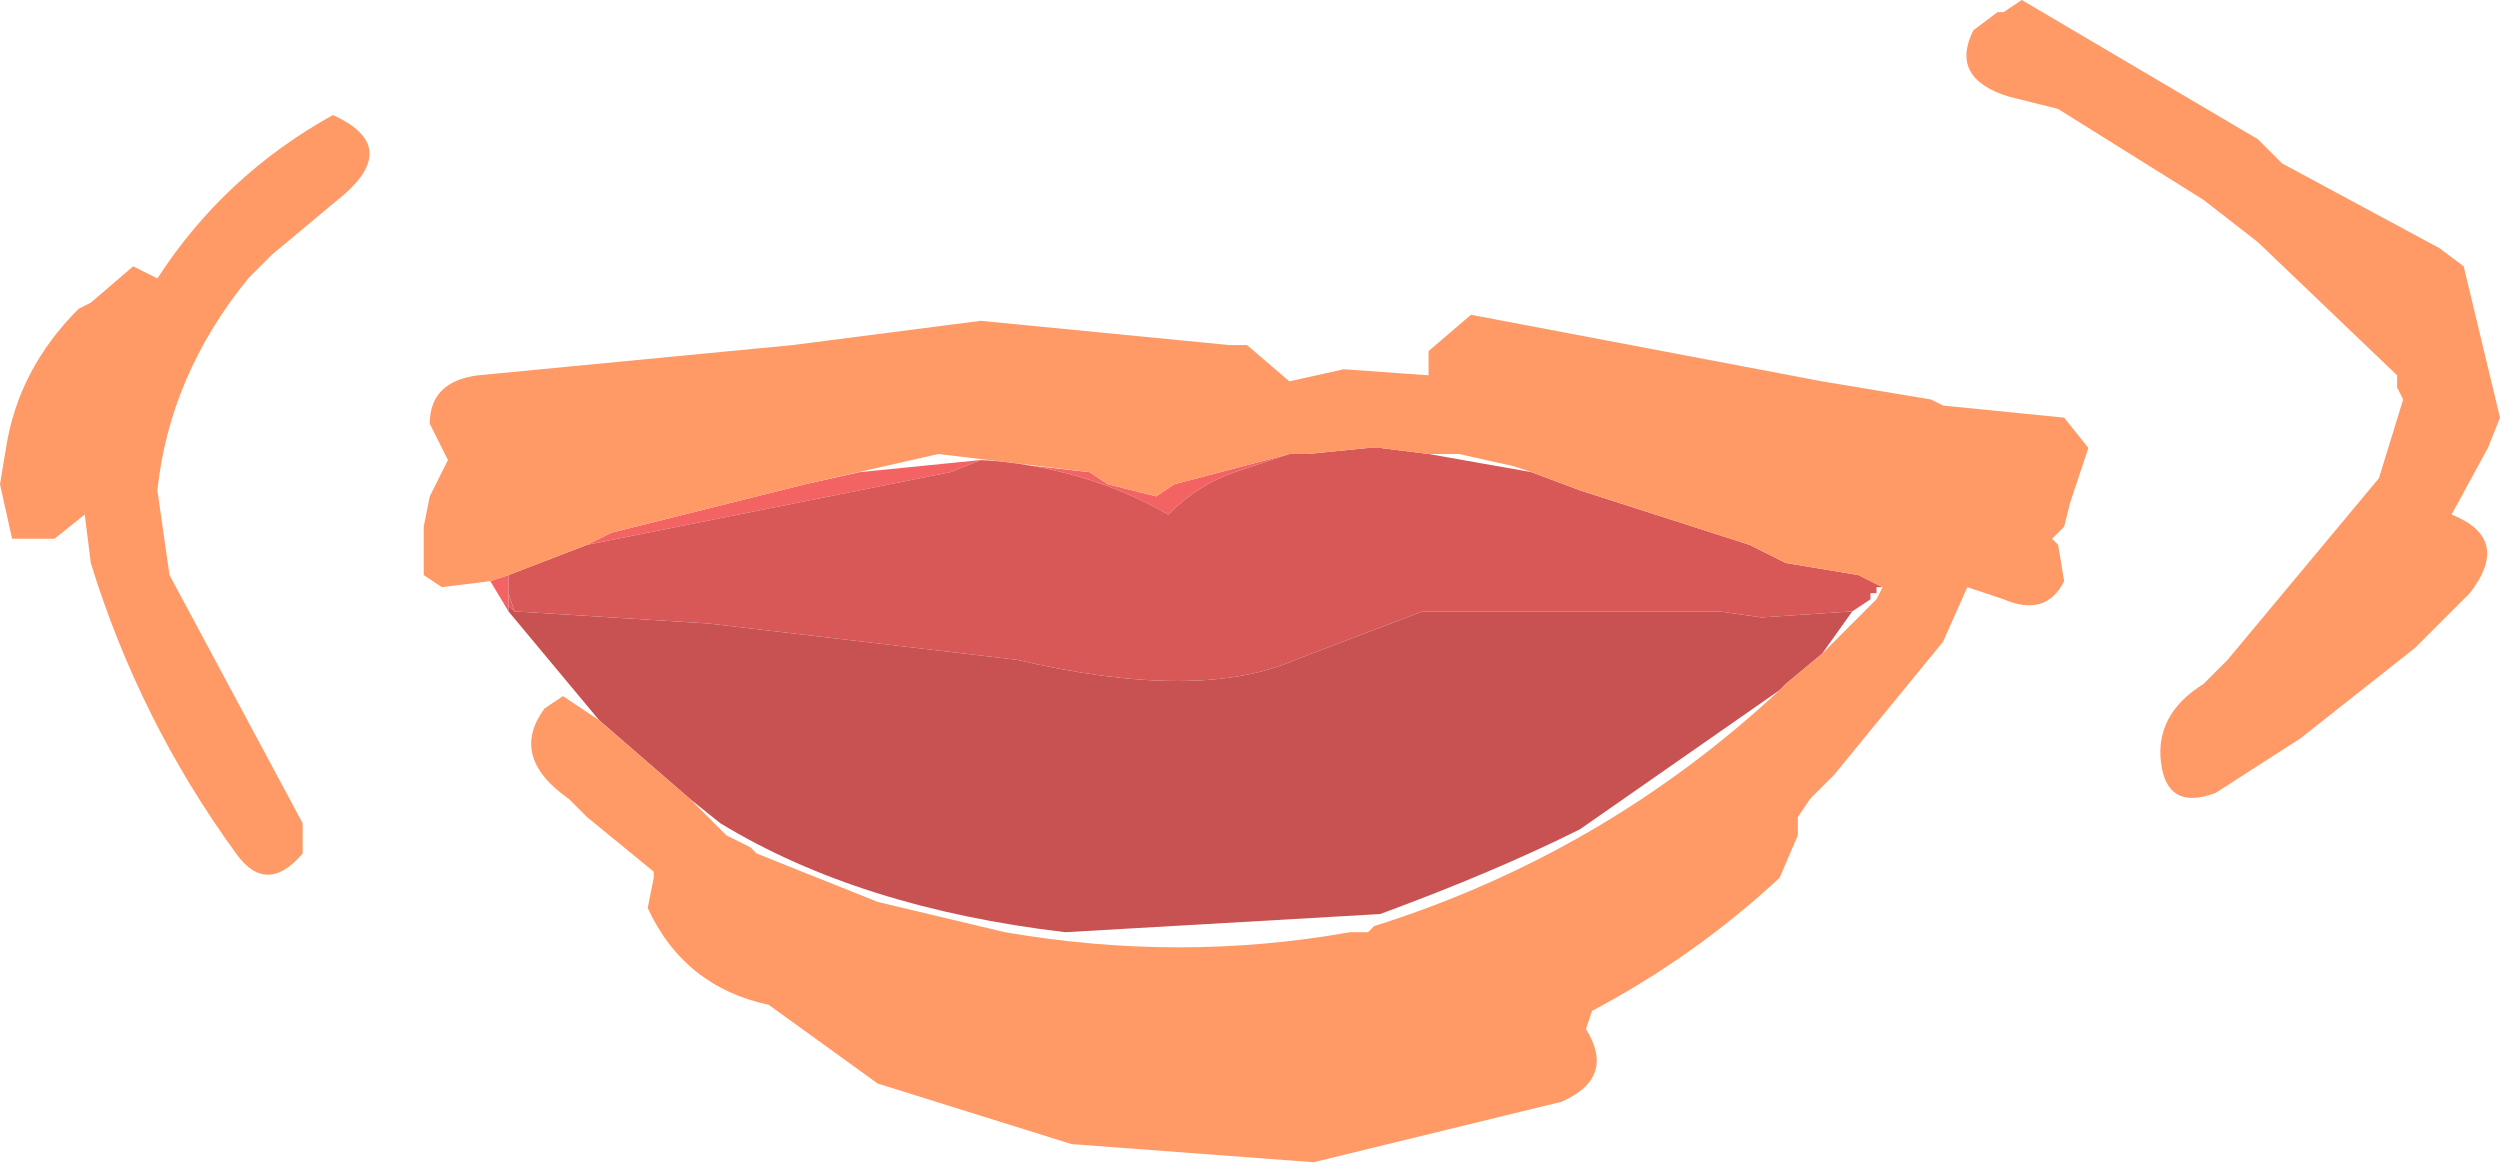
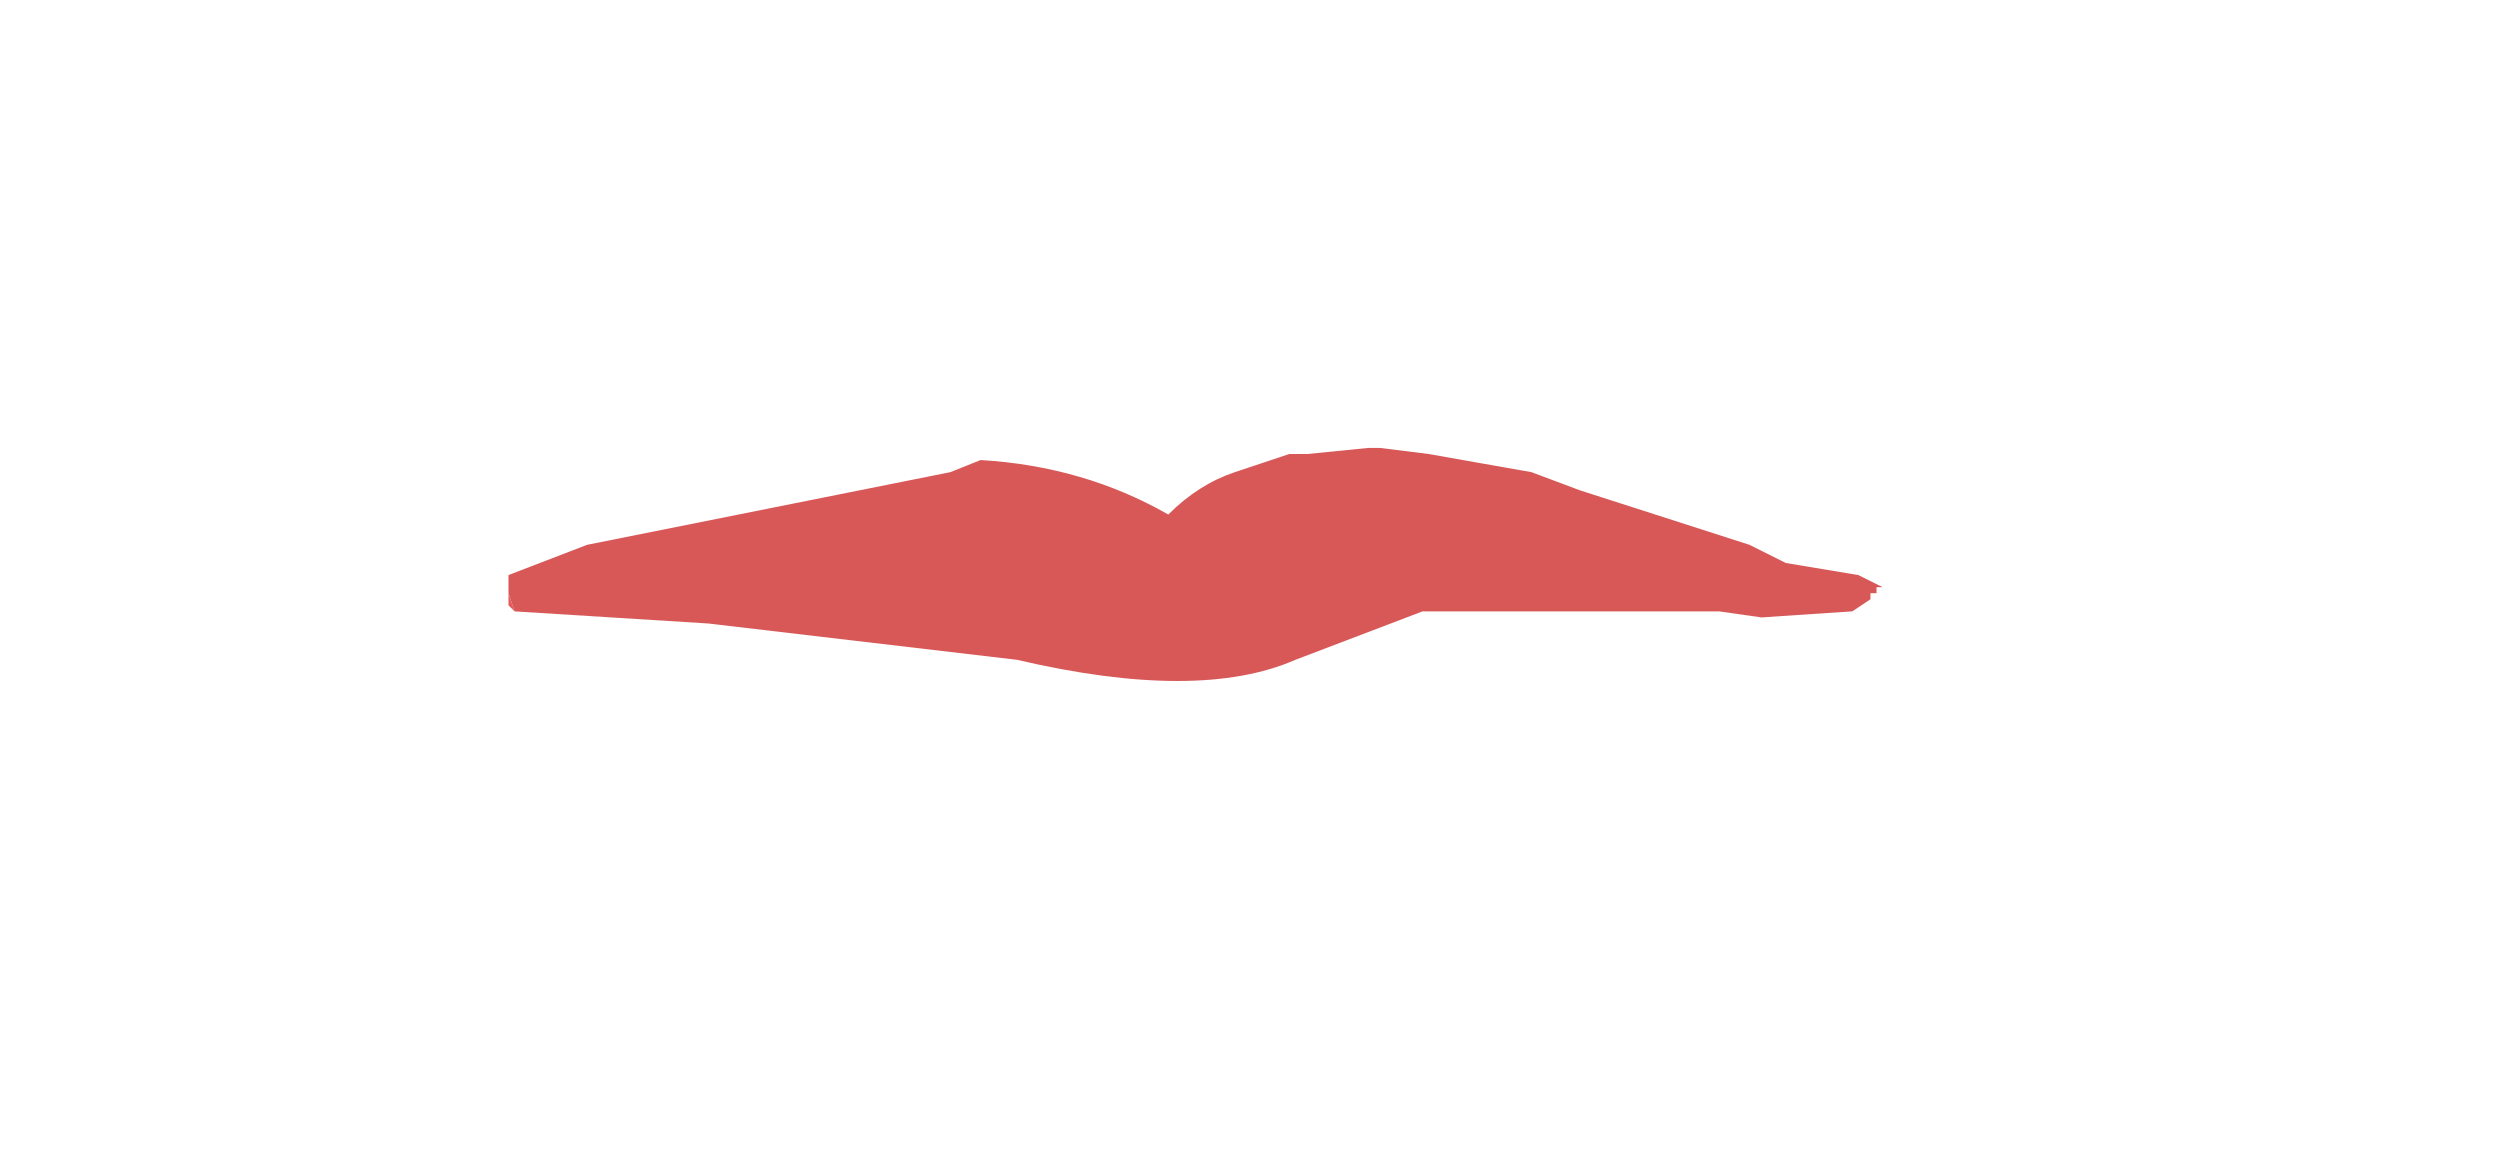
<svg xmlns="http://www.w3.org/2000/svg" height="9.65px" width="20.65px">
  <g transform="matrix(1.0, 0.0, 0.0, 1.0, 12.65, -9.55)">
-     <path d="M-8.45 14.6 L-8.6 14.35 -8.45 14.3 -8.45 14.4 -8.45 14.45 -8.45 14.55 -8.45 14.6 M-7.8 14.05 L-7.6 13.95 -6.0 13.55 -5.55 13.45 -4.55 13.35 -3.65 13.45 -3.5 13.55 -3.1 13.65 -2.95 13.55 -2.0 13.3 -2.45 13.45 Q-2.75 13.55 -3.0 13.8 -3.7 13.4 -4.55 13.35 L-4.8 13.45 -7.8 14.05" fill="#f36363" fill-rule="evenodd" stroke="none" />
    <path d="M-8.45 14.55 L-8.45 14.45 -8.4 14.6 -8.45 14.55" fill="#e25c5c" fill-rule="evenodd" stroke="none" />
    <path d="M-8.45 14.3 L-7.8 14.05 -4.8 13.45 -4.55 13.35 Q-3.7 13.4 -3.0 13.8 -2.75 13.55 -2.45 13.45 L-2.0 13.3 -1.9 13.3 -1.85 13.3 -1.35 13.25 -1.25 13.25 -0.85 13.3 0.0 13.45 0.4 13.6 1.8 14.05 2.1 14.2 2.7 14.3 2.9 14.4 2.85 14.4 2.85 14.45 2.8 14.45 2.8 14.5 2.65 14.6 1.9 14.65 1.55 14.6 -0.9 14.6 -1.95 15.0 Q-2.75 15.35 -4.25 15.0 L-6.8 14.7 -8.4 14.6 -8.45 14.45 -8.45 14.4 -8.45 14.3" fill="#d85858" fill-rule="evenodd" stroke="none" />
-     <path d="M-7.7 15.5 L-8.45 14.6 -8.45 14.55 -8.4 14.6 -6.8 14.7 -4.25 15.0 Q-2.75 15.35 -1.95 15.0 L-0.9 14.6 1.55 14.6 1.9 14.65 2.65 14.6 2.4 14.95 2.1 15.2 2.05 15.25 0.4 16.4 Q-0.3 16.75 -1.25 17.1 L-3.85 17.25 Q-5.55 17.05 -6.7 16.35 L-6.95 16.15 -7.7 15.5" fill="#c85151" fill-rule="evenodd" stroke="none" />
-     <path d="M3.9 9.65 L4.05 9.55 6.0 10.7 6.2 10.9 7.5 11.6 7.7 11.75 8.0 13.0 7.9 13.25 7.6 13.8 Q8.1 14.0 7.75 14.45 L7.3 14.9 6.35 15.65 5.65 16.1 Q5.25 16.25 5.2 15.85 5.15 15.45 5.55 15.2 L5.75 15.0 7.0 13.5 7.2 12.85 7.15 12.75 7.15 12.65 6.0 11.55 5.55 11.2 4.75 10.7 4.35 10.45 3.95 10.35 Q3.45 10.2 3.65 9.8 L3.85 9.65 3.9 9.65 M-8.6 14.35 L-9.0 14.4 -9.15 14.3 -9.15 13.95 -9.15 13.9 -9.1 13.65 -8.95 13.35 -9.1 13.05 Q-9.1 12.7 -8.7 12.65 L-6.1 12.4 -4.55 12.2 -2.5 12.4 -2.35 12.4 -2.0 12.7 -1.55 12.6 -0.85 12.65 -0.85 12.45 -0.5 12.15 2.4 12.7 3.3 12.85 3.4 12.9 4.4 13.0 4.6 13.25 4.45 13.7 4.4 13.9 4.3 14.0 4.35 14.05 4.4 14.35 Q4.25 14.65 3.9 14.5 L3.6 14.4 3.4 14.85 2.5 15.95 2.3 16.15 2.2 16.3 2.2 16.45 2.05 16.8 Q1.35 17.45 0.5 17.9 L0.45 18.05 Q0.7 18.45 0.25 18.65 L-1.8 19.15 -3.8 19.0 -5.4 18.5 -6.3 17.85 Q-7.0 17.7 -7.3 17.05 L-7.25 16.8 -7.25 16.75 -7.8 16.3 -7.95 16.15 Q-8.45 15.8 -8.15 15.4 L-8.0 15.3 -7.7 15.5 -6.95 16.15 -6.65 16.45 -6.45 16.55 -6.4 16.6 -5.4 17.0 -4.35 17.25 Q-2.9 17.5 -1.5 17.25 L-1.35 17.25 -1.3 17.2 Q0.6 16.6 2.05 15.25 L2.1 15.2 2.4 14.95 2.85 14.5 2.9 14.4 2.7 14.3 2.1 14.2 1.8 14.05 0.4 13.6 0.0 13.45 -0.15 13.4 -0.6 13.3 -0.85 13.3 -1.25 13.25 -1.35 13.25 -1.85 13.3 -1.9 13.3 -2.0 13.3 -2.95 13.55 -3.1 13.65 -3.5 13.55 -3.65 13.45 -4.9 13.3 -6.0 13.55 -7.6 13.95 -7.8 14.05 -8.45 14.3 -8.6 14.35 M-9.8 11.15 L-10.4 11.65 -10.5 11.75 -10.6 11.85 Q-11.25 12.65 -11.35 13.6 L-11.25 14.3 -10.15 16.35 -10.15 16.6 Q-10.45 16.95 -10.7 16.6 -11.5 15.5 -11.9 14.2 L-11.95 13.8 -12.2 14.0 -12.55 14.0 -12.65 13.55 -12.6 13.25 Q-12.5 12.6 -12.0 12.1 L-11.9 12.05 -11.55 11.75 -11.35 11.85 Q-10.8 11.0 -9.9 10.5 -9.35 10.75 -9.8 11.15" fill="#ff9966" fill-rule="evenodd" stroke="none" />
  </g>
</svg>